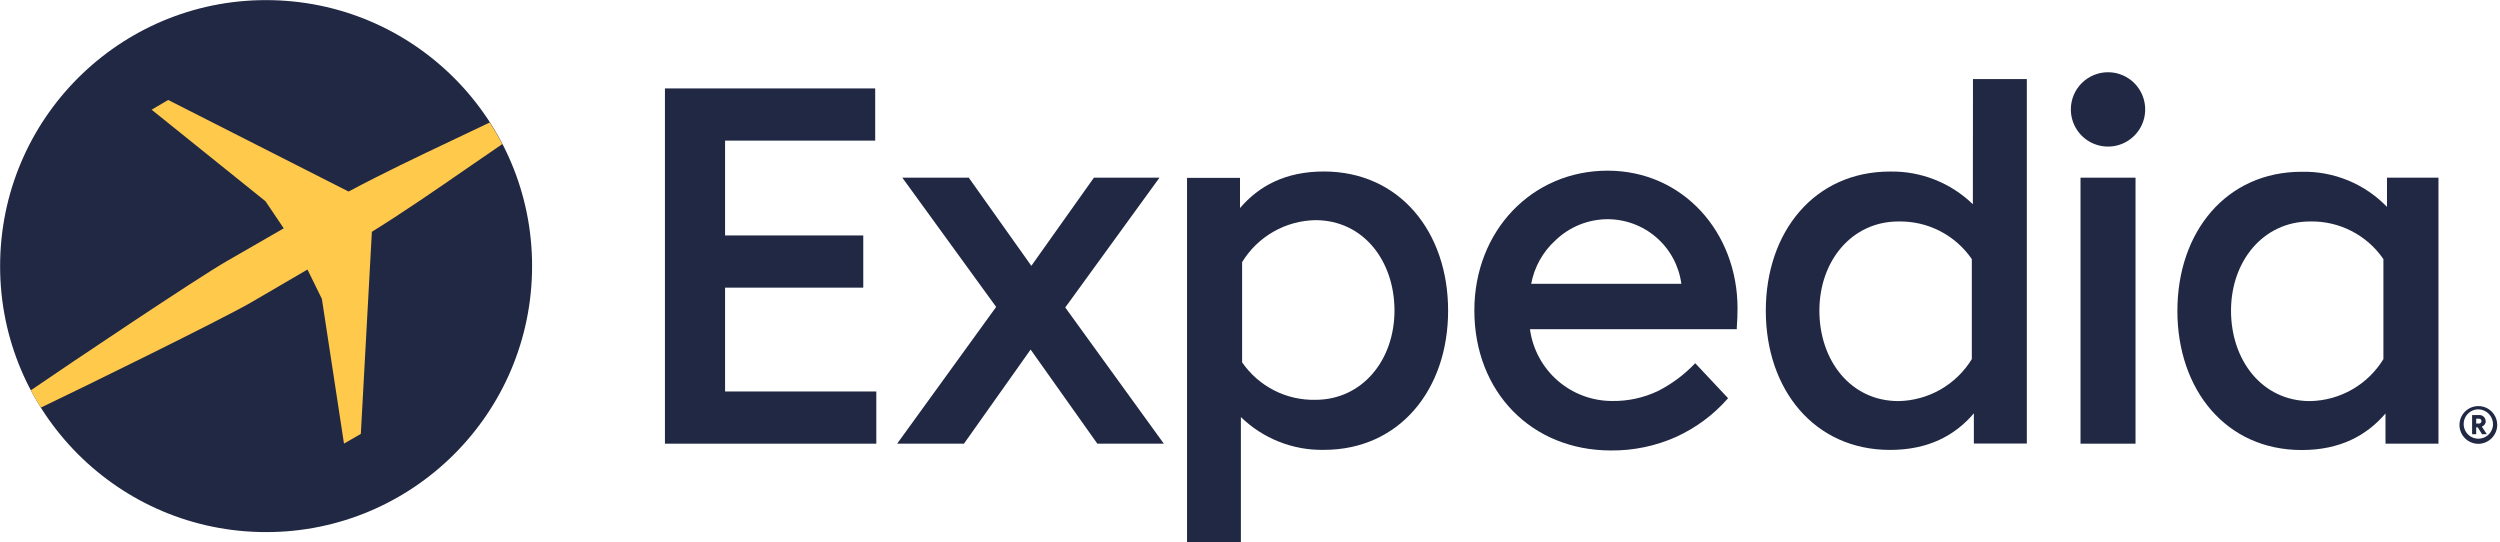
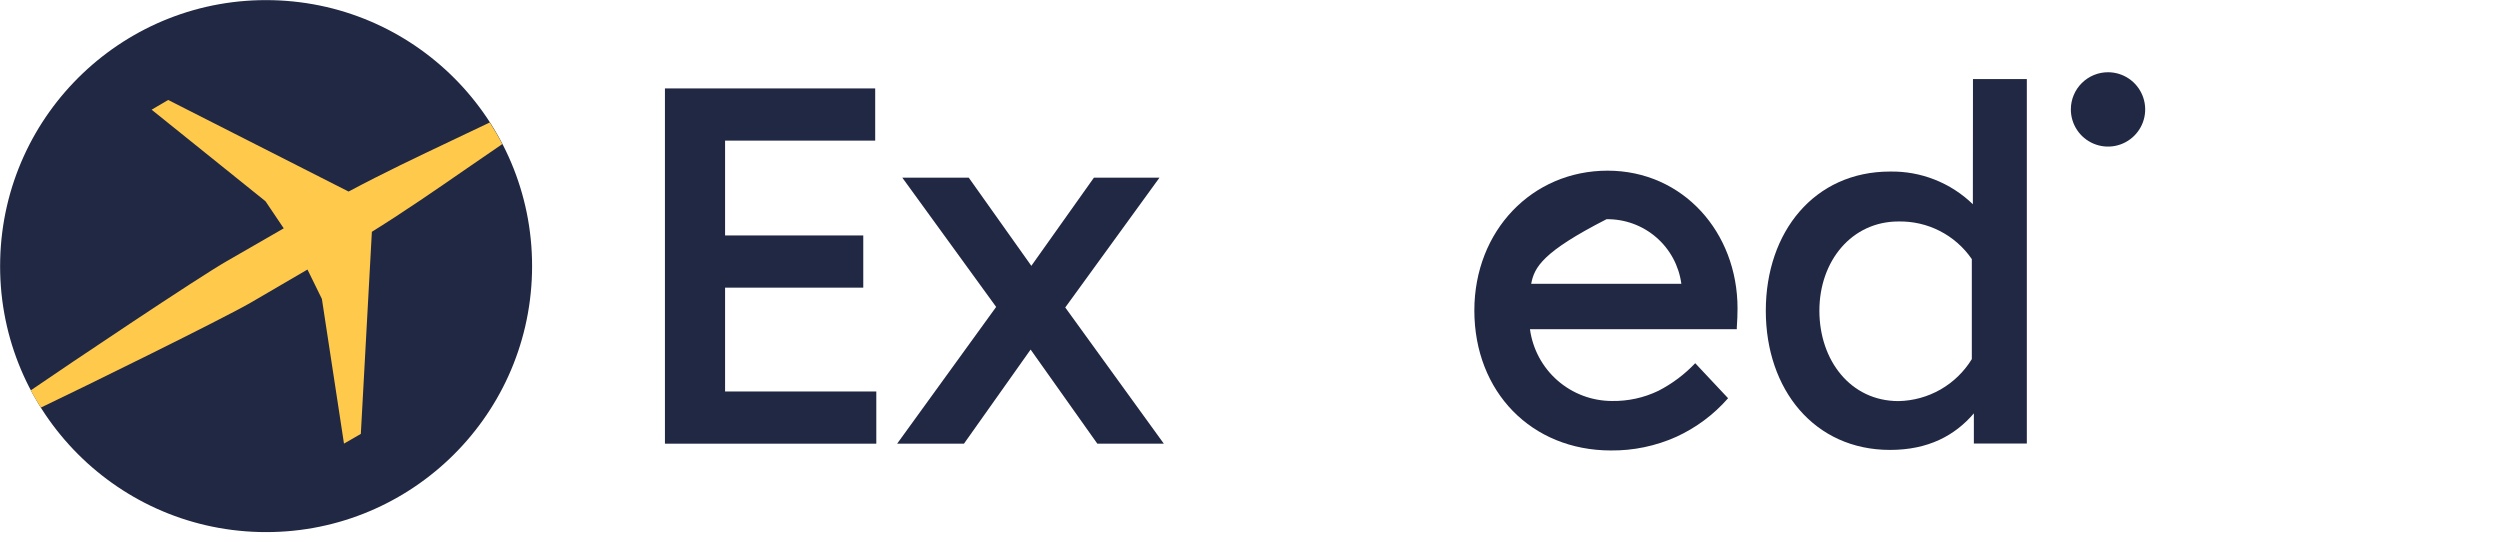
<svg xmlns="http://www.w3.org/2000/svg" width="295" height="64" viewBox="0 0 295 64" fill="none">
  <g clip-path="url(#clip0_893_894)">
    <path d="M62.777 32.195C63.216 14.866 49.523 0.462 32.194 0.023C14.865 -0.416 0.461 13.277 0.023 30.606C-0.416 47.935 13.276 62.339 30.606 62.778C47.935 63.216 62.339 49.524 62.777 32.195Z" fill="#202843" />
    <path d="M4.816 48.098C9.704 45.771 26.323 37.605 29.582 35.715C32.274 34.144 36.282 31.805 36.282 31.805L37.983 35.272L40.59 52.347L42.578 51.2L43.881 27.353C47.889 24.851 51.415 22.413 55.11 19.858C56.466 18.926 57.841 17.975 59.269 17.004C58.819 16.124 58.324 15.277 57.796 14.449C56.238 15.198 54.726 15.915 53.233 16.619C49.18 18.542 45.302 20.38 41.131 22.602L19.845 11.796L17.89 12.943L31.329 23.749L33.48 26.943C33.48 26.943 29.478 29.256 26.773 30.807C23.469 32.684 8.088 43.001 3.624 46.064C4.015 46.762 4.399 47.44 4.816 48.098Z" fill="#FFC94C" />
-     <path fill-rule="evenodd" clip-rule="evenodd" d="M281.242 30.573C280.281 29.172 278.987 28.033 277.476 27.258C275.965 26.483 274.284 26.097 272.587 26.134C267.066 26.134 263.26 30.807 263.26 36.66C263.26 42.512 266.923 47.329 272.587 47.329C274.33 47.298 276.037 46.828 277.55 45.962C279.062 45.097 280.332 43.863 281.242 42.376V30.573ZM281.665 24.414V20.966H287.739V52.354H281.489V48.789C279.26 51.395 276.125 53.103 271.596 53.103C262.667 53.103 256.932 45.993 256.932 36.679C256.932 27.366 262.693 20.269 271.596 20.269C273.47 20.227 275.332 20.573 277.065 21.286C278.798 22 280.364 23.065 281.665 24.414Z" fill="#202843" />
    <path d="M244.36 12.885C244.363 12.309 244.48 11.739 244.704 11.208C244.927 10.677 245.253 10.196 245.663 9.791C246.073 9.386 246.558 9.066 247.092 8.848C247.625 8.631 248.196 8.521 248.772 8.525C249.64 8.53 250.486 8.792 251.205 9.278C251.923 9.765 252.481 10.453 252.808 11.256C253.136 12.06 253.217 12.942 253.043 13.792C252.869 14.642 252.446 15.421 251.829 16.03C251.212 16.64 250.428 17.053 249.576 17.218C248.724 17.382 247.843 17.29 247.044 16.953C246.244 16.616 245.562 16.05 245.085 15.326C244.607 14.602 244.355 13.752 244.36 12.885Z" fill="#202843" />
-     <path d="M251.992 20.966H245.501V52.354H251.992V20.966Z" fill="#202843" />
    <path fill-rule="evenodd" clip-rule="evenodd" d="M232.675 30.573C231.713 29.173 230.419 28.035 228.908 27.26C227.397 26.485 225.717 26.099 224.02 26.134C218.493 26.134 214.687 30.807 214.687 36.66C214.687 42.512 218.356 47.329 224.02 47.329C225.762 47.297 227.469 46.827 228.982 45.961C230.494 45.095 231.764 43.862 232.675 42.376V30.573ZM232.811 9.326H239.166V52.34H232.916V48.776C230.687 51.383 227.552 53.09 223.022 53.09C214.1 53.09 208.365 45.98 208.365 36.666C208.365 27.353 214.1 20.243 223.022 20.243C224.826 20.21 226.618 20.534 228.295 21.196C229.973 21.858 231.503 22.846 232.798 24.101L232.811 9.326Z" fill="#202843" />
-     <path fill-rule="evenodd" clip-rule="evenodd" d="M180.679 33.492H198.4C198.116 31.361 197.061 29.408 195.433 28.002C193.806 26.597 191.719 25.837 189.569 25.867C187.319 25.906 185.168 26.796 183.547 28.357C182.056 29.71 181.049 31.513 180.679 33.492ZM190.071 53.155C192.729 53.183 195.361 52.636 197.787 51.552C200.13 50.484 202.219 48.929 203.914 46.99L200.036 42.858C198.781 44.181 197.311 45.283 195.689 46.117C193.982 46.938 192.108 47.348 190.214 47.316C187.849 47.313 185.565 46.453 183.785 44.895C182.006 43.337 180.851 41.187 180.536 38.843H204.943V38.635C204.996 37.885 205.028 37.136 205.028 36.38C205.028 27.418 198.596 20.139 189.693 20.139C180.79 20.139 173.973 27.223 173.973 36.64C173.98 46.26 180.725 53.142 190.071 53.155Z" fill="#202843" />
-     <path fill-rule="evenodd" clip-rule="evenodd" d="M146.568 42.754C147.529 44.15 148.823 45.286 150.333 46.059C151.843 46.831 153.521 47.216 155.216 47.179C160.743 47.179 164.549 42.499 164.549 36.647C164.549 30.794 160.886 25.978 155.216 25.978C153.474 26.009 151.768 26.479 150.257 27.345C148.745 28.211 147.476 29.444 146.568 30.931V42.754ZM146.424 49.212V64H140.07V20.986H146.32V24.551C148.549 21.944 151.684 20.236 156.213 20.236C165.142 20.236 170.877 27.347 170.877 36.66C170.877 45.973 165.142 53.084 156.213 53.084C154.407 53.116 152.612 52.791 150.932 52.127C149.252 51.462 147.72 50.472 146.424 49.212Z" fill="#202843" />
+     <path fill-rule="evenodd" clip-rule="evenodd" d="M180.679 33.492H198.4C198.116 31.361 197.061 29.408 195.433 28.002C193.806 26.597 191.719 25.837 189.569 25.867C182.056 29.71 181.049 31.513 180.679 33.492ZM190.071 53.155C192.729 53.183 195.361 52.636 197.787 51.552C200.13 50.484 202.219 48.929 203.914 46.99L200.036 42.858C198.781 44.181 197.311 45.283 195.689 46.117C193.982 46.938 192.108 47.348 190.214 47.316C187.849 47.313 185.565 46.453 183.785 44.895C182.006 43.337 180.851 41.187 180.536 38.843H204.943V38.635C204.996 37.885 205.028 37.136 205.028 36.38C205.028 27.418 198.596 20.139 189.693 20.139C180.79 20.139 173.973 27.223 173.973 36.64C173.98 46.26 180.725 53.142 190.071 53.155Z" fill="#202843" />
    <path d="M117.546 36.217L106.473 20.966H114.314L121.698 31.368L129.082 20.966H136.818L125.699 36.282L137.333 52.354H129.486L121.613 41.248L113.747 52.354H105.861L117.546 36.217Z" fill="#202843" />
    <path d="M85.559 33.942H101.866V27.783H85.559V16.593H103.273V10.434H78.462V52.354H103.404V46.195H85.559V33.942Z" fill="#202843" />
-     <path d="M292.816 49.688C292.816 49.73 292.806 49.772 292.788 49.81C292.77 49.849 292.745 49.883 292.713 49.911C292.681 49.938 292.643 49.959 292.603 49.971C292.562 49.983 292.519 49.987 292.477 49.981H292.191V49.401H292.477C292.673 49.401 292.816 49.499 292.816 49.688ZM293.305 49.688C293.304 49.587 293.281 49.486 293.239 49.394C293.197 49.302 293.135 49.22 293.059 49.153C292.983 49.086 292.894 49.035 292.797 49.005C292.7 48.975 292.598 48.966 292.497 48.978H291.708V51.239H292.191V50.424H292.373L292.888 51.239H293.448L292.855 50.34C292.993 50.291 293.112 50.201 293.196 50.082C293.28 49.963 293.325 49.821 293.325 49.675L293.305 49.688ZM294.178 50.112C294.163 50.451 294.048 50.778 293.848 51.053C293.649 51.328 293.372 51.538 293.054 51.657C292.736 51.776 292.39 51.799 292.059 51.723C291.728 51.647 291.426 51.475 291.192 51.23C290.957 50.984 290.8 50.674 290.74 50.34C290.68 50.005 290.72 49.661 290.854 49.349C290.988 49.036 291.211 48.771 291.495 48.584C291.779 48.398 292.112 48.299 292.451 48.3C292.919 48.31 293.363 48.505 293.686 48.842C294.01 49.179 294.187 49.631 294.178 50.099V50.112ZM294.674 50.112C294.667 49.672 294.531 49.244 294.282 48.882C294.033 48.519 293.682 48.239 293.274 48.075C292.866 47.912 292.418 47.873 291.988 47.963C291.558 48.053 291.163 48.268 290.855 48.582C290.547 48.896 290.338 49.293 290.256 49.725C290.173 50.157 290.22 50.604 290.391 51.009C290.561 51.414 290.848 51.76 291.215 52.003C291.581 52.245 292.012 52.374 292.451 52.373C293.047 52.364 293.615 52.12 294.032 51.694C294.448 51.268 294.679 50.694 294.674 50.099V50.112Z" fill="#202843" />
  </g>
  <defs>
    <clipPath id="clip0_893_894">
      <rect width="294.68" height="64" fill="white" />
    </clipPath>
  </defs>
</svg>